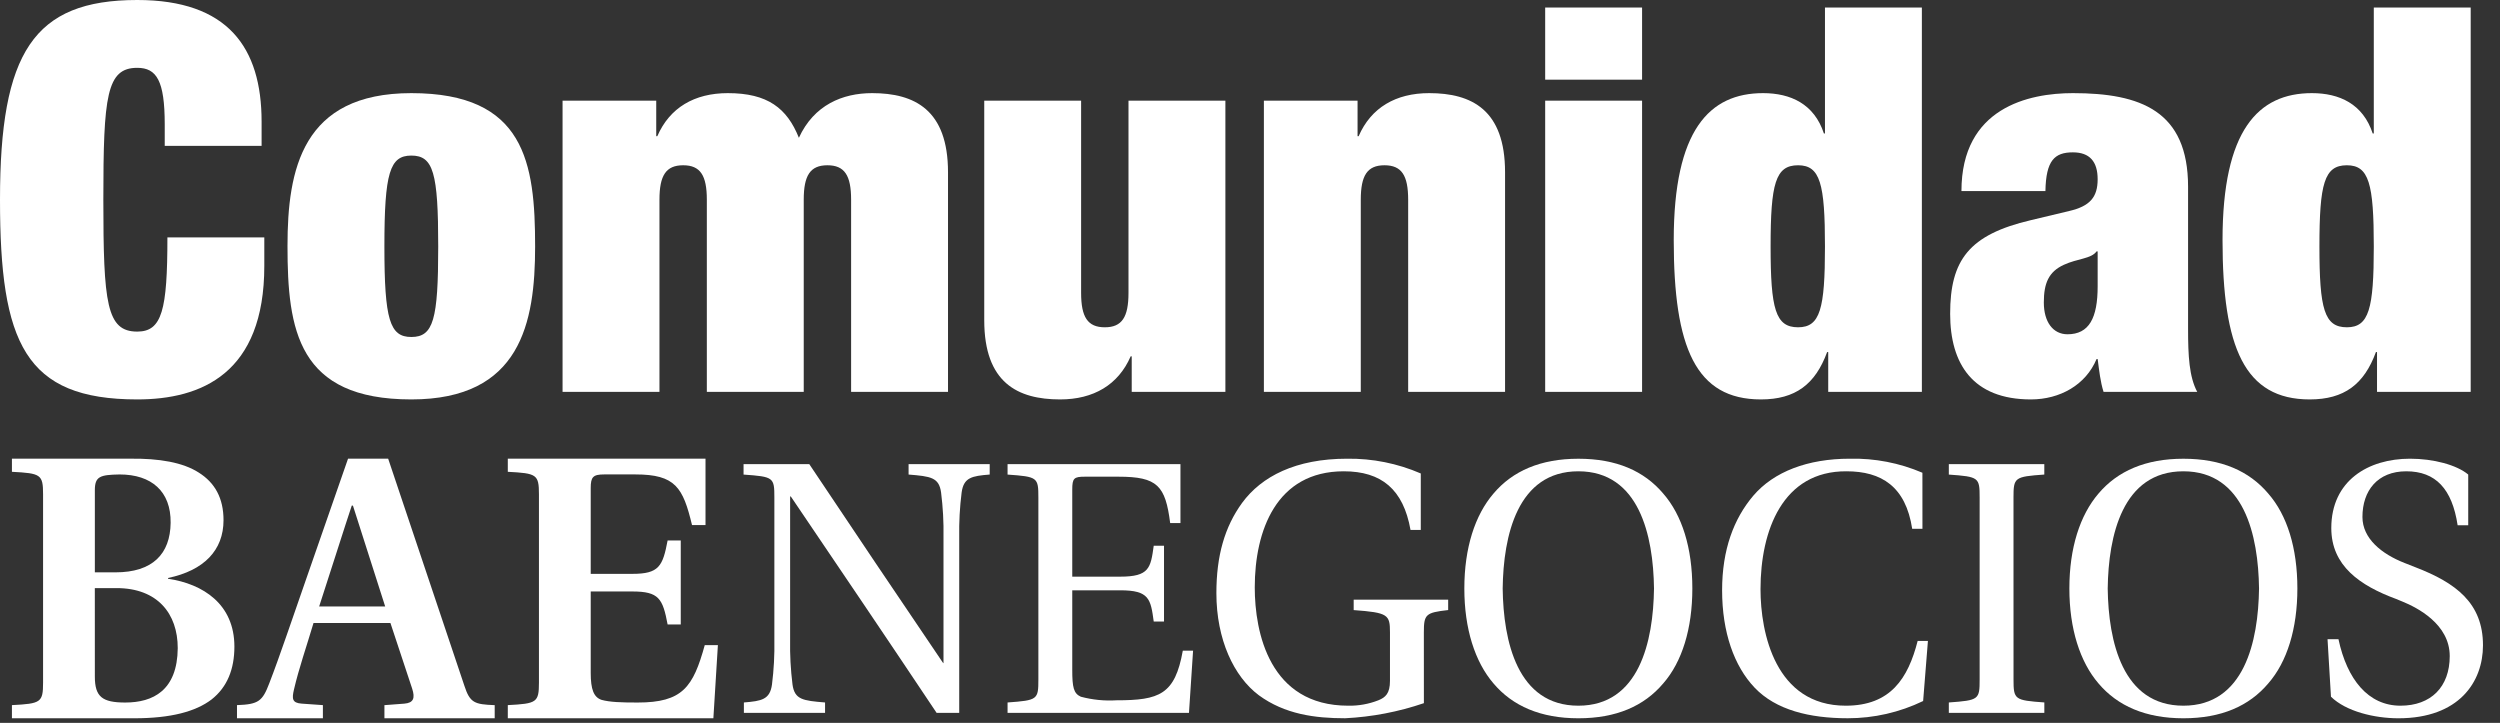
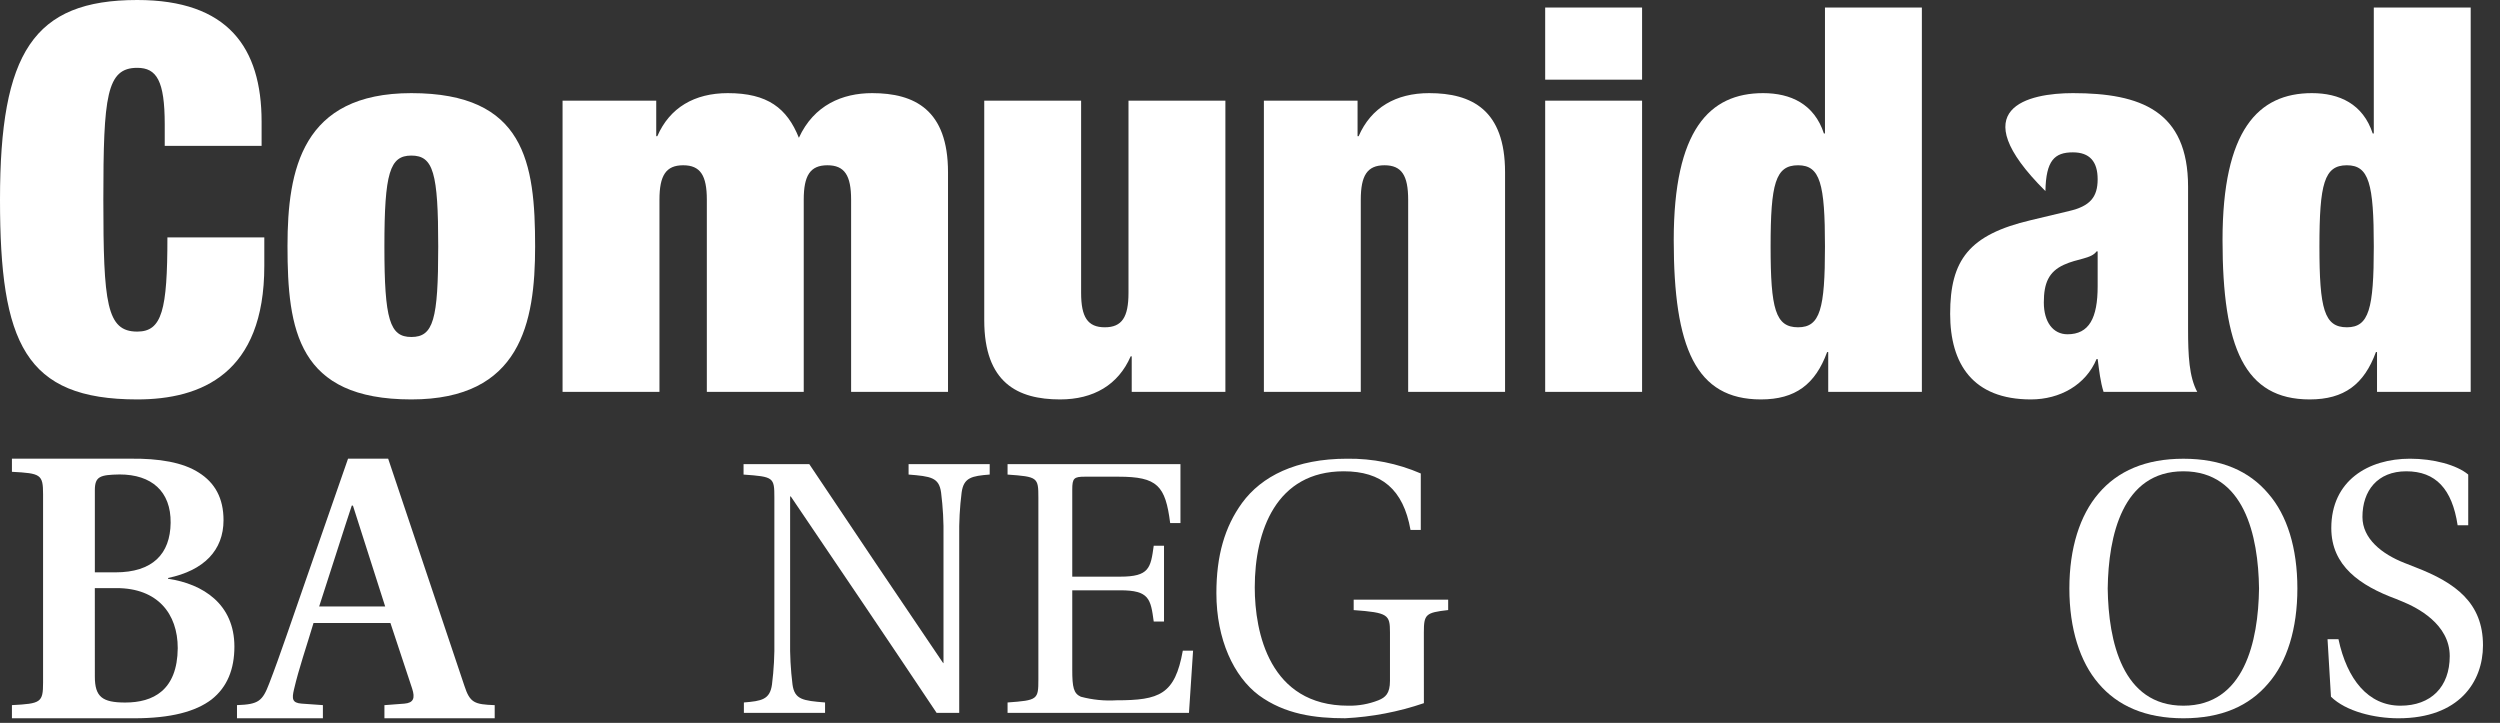
<svg xmlns="http://www.w3.org/2000/svg" width="83" height="24" viewBox="0 0 83 24" fill="none">
  <rect x="0" y="0" width="83" height="24" fill="#333333" stroke="none" />
  <g id="Group 108047">
    <g id="Group 108045">
      <g id="Group 108043">
        <path id="Trazado 7860" d="M26.868 15.409C28.335 17.605 29.812 19.801 31.301 21.997L31.324 22.021V17.831C31.333 17.337 31.306 16.842 31.244 16.352C31.176 15.85 30.904 15.815 30.165 15.755V15.409H32.858V15.755C32.267 15.802 31.994 15.85 31.926 16.352C31.864 16.842 31.838 17.337 31.846 17.831V23.668H31.096C29.494 21.268 27.88 18.882 26.255 16.483H26.232V21.245C26.223 21.739 26.25 22.234 26.311 22.725C26.38 23.226 26.652 23.262 27.392 23.322V23.668H24.697V23.322C25.288 23.274 25.561 23.226 25.63 22.725C25.692 22.234 25.718 21.739 25.709 21.245V16.519C25.709 15.85 25.687 15.826 24.686 15.756V15.409H26.868Z" fill="white" />
        <path id="Trazado 7861" d="M39.191 15.409V17.366H38.85C38.691 16.125 38.429 15.826 37.134 15.826H36.02C35.656 15.826 35.599 15.874 35.599 16.256V19.145H37.19C38.156 19.145 38.202 18.858 38.304 18.118H38.645V20.636H38.304C38.202 19.884 38.156 19.598 37.19 19.598H35.599V22.235C35.599 22.82 35.644 23.023 35.883 23.131C36.268 23.234 36.667 23.274 37.065 23.25C38.497 23.25 39.009 23.059 39.269 21.603H39.61L39.474 23.668H33.451V23.322C34.451 23.25 34.474 23.226 34.474 22.559V16.519C34.474 15.85 34.451 15.826 33.451 15.756V15.409H39.191Z" fill="white" />
        <path id="Trazado 7862" d="M47.273 23.345C46.429 23.633 45.549 23.802 44.658 23.846C43.658 23.846 42.658 23.715 41.794 23.083C40.964 22.462 40.384 21.233 40.384 19.693C40.384 18.452 40.657 17.497 41.237 16.697C41.885 15.814 43.021 15.229 44.726 15.229C45.566 15.218 46.399 15.385 47.17 15.719V17.593H46.829C46.59 16.244 45.863 15.647 44.613 15.647C42.374 15.647 41.658 17.616 41.658 19.502C41.658 20.994 42.145 23.429 44.76 23.429C45.102 23.436 45.442 23.375 45.761 23.25C45.999 23.154 46.147 23.023 46.147 22.605V20.995C46.147 20.41 46.09 20.338 44.942 20.255V19.908H48.079V20.254C47.329 20.338 47.272 20.398 47.272 20.994L47.273 23.345Z" fill="white" />
-         <path id="Trazado 7863" d="M55.22 16.387C55.845 17.103 56.186 18.189 56.186 19.538C56.186 20.875 55.845 21.973 55.22 22.689C54.584 23.441 53.663 23.847 52.401 23.847C51.151 23.847 50.218 23.441 49.583 22.689C48.968 21.973 48.616 20.875 48.616 19.538C48.616 18.189 48.969 17.103 49.583 16.387C50.218 15.635 51.151 15.23 52.401 15.23C53.663 15.23 54.584 15.635 55.22 16.387ZM49.889 19.538C49.911 21.293 50.377 23.429 52.401 23.429C54.424 23.429 54.89 21.293 54.913 19.538C54.89 17.784 54.424 15.647 52.401 15.647C50.378 15.647 49.911 17.784 49.889 19.538Z" fill="white" />
-         <path id="Trazado 7864" d="M63.825 17.557H63.485C63.269 16.148 62.462 15.647 61.302 15.647C59.188 15.635 58.449 17.605 58.449 19.562C58.449 21.006 58.938 23.429 61.279 23.429C62.768 23.429 63.348 22.522 63.666 21.28H64.007L63.848 23.274C63.068 23.651 62.213 23.846 61.347 23.846C60.074 23.846 58.96 23.572 58.255 22.832C57.573 22.116 57.174 20.994 57.174 19.597C57.174 18.249 57.561 17.222 58.209 16.458C58.891 15.659 60.016 15.229 61.414 15.229C62.242 15.21 63.063 15.369 63.824 15.695L63.825 17.557Z" fill="white" />
-         <path id="Trazado 7865" d="M66.849 22.558C66.849 23.226 66.883 23.25 67.872 23.321V23.667H64.701V23.322C65.701 23.25 65.724 23.226 65.724 22.559V16.519C65.724 15.851 65.701 15.827 64.701 15.756V15.409H67.871V15.755C66.882 15.826 66.848 15.85 66.848 16.518L66.849 22.558Z" fill="white" />
        <path id="Trazado 7866" d="M75.307 16.387C75.932 17.103 76.273 18.189 76.273 19.538C76.273 20.875 75.932 21.973 75.307 22.689C74.671 23.441 73.75 23.847 72.488 23.847C71.238 23.847 70.305 23.441 69.669 22.689C69.055 21.973 68.703 20.875 68.703 19.538C68.703 18.189 69.056 17.103 69.669 16.387C70.305 15.635 71.238 15.23 72.488 15.23C73.75 15.23 74.671 15.635 75.307 16.387ZM69.976 19.538C69.999 21.293 70.465 23.429 72.488 23.429C74.511 23.429 74.977 21.293 75 19.538C74.977 17.784 74.511 15.647 72.488 15.647C70.465 15.647 69.999 17.784 69.976 19.538Z" fill="white" />
        <path id="Trazado 7867" d="M77.274 21.221H77.637C77.922 22.558 78.626 23.429 79.695 23.429C80.706 23.429 81.331 22.808 81.331 21.782C81.331 20.72 80.252 20.171 79.751 19.968L79.547 19.884C78.353 19.442 77.399 18.786 77.399 17.533C77.399 15.957 78.626 15.229 80.013 15.229C80.786 15.229 81.559 15.432 81.945 15.755V17.438H81.593C81.411 16.232 80.865 15.647 79.888 15.647C78.933 15.647 78.433 16.292 78.433 17.163C78.433 17.879 79.069 18.392 79.832 18.691L80.195 18.834C81.525 19.347 82.435 20.015 82.435 21.424C82.435 22.641 81.639 23.847 79.627 23.847C78.831 23.847 77.888 23.62 77.388 23.131L77.274 21.221Z" fill="white" />
      </g>
      <g id="Group 108044">
        <path id="Trazado 7868" d="M0.396 23.41C1.355 23.361 1.43 23.323 1.43 22.663V16.411C1.43 15.751 1.355 15.714 0.396 15.664V15.228H4.307C5.291 15.215 6.076 15.353 6.599 15.69C7.134 16.026 7.421 16.537 7.421 17.271C7.421 18.267 6.773 18.94 5.578 19.189V19.214C6.748 19.388 7.782 20.061 7.782 21.468C7.782 22.215 7.545 22.813 7.022 23.224C6.499 23.622 5.677 23.847 4.457 23.847H0.396V23.41ZM3.834 19.002C5.067 19.002 5.652 18.392 5.665 17.358C5.678 16.312 5.03 15.752 3.971 15.752C3.323 15.764 3.149 15.814 3.149 16.275V19.002L3.834 19.002ZM3.149 22.464C3.149 23.137 3.398 23.324 4.158 23.324C5.079 23.324 5.889 22.925 5.901 21.518C5.901 20.372 5.228 19.525 3.871 19.525H3.148L3.149 22.464Z" fill="white" />
        <path id="Trazado 7869" d="M7.868 23.41C8.591 23.386 8.715 23.273 8.939 22.688C9.288 21.791 9.736 20.446 10.16 19.238L11.555 15.228H12.887L15.416 22.763C15.602 23.336 15.752 23.386 16.424 23.411V23.847H12.763V23.411L13.423 23.361C13.734 23.336 13.784 23.174 13.684 22.863L12.962 20.683H10.409C10.172 21.48 9.923 22.19 9.761 22.887C9.687 23.199 9.699 23.336 10.01 23.36L10.72 23.41V23.846H7.868V23.41ZM12.788 20.135L11.717 16.785H11.679C11.542 17.183 10.745 19.687 10.596 20.135H12.788Z" fill="white" />
-         <path id="Trazado 7870" d="M16.859 23.41C17.818 23.36 17.893 23.323 17.893 22.663V16.411C17.893 15.751 17.818 15.714 16.859 15.664V15.228H23.423V17.432H22.975C22.676 16.187 22.427 15.751 21.094 15.751H20.06C19.687 15.751 19.612 15.838 19.612 16.2V19.052H20.994C21.878 19.052 22.003 18.802 22.165 17.943H22.601V20.733H22.165C22.003 19.873 21.878 19.637 20.994 19.637H19.612V22.34C19.612 22.887 19.711 23.149 19.973 23.236C20.247 23.311 20.608 23.324 21.169 23.324C22.663 23.324 23.012 22.813 23.398 21.418H23.834L23.684 23.847H16.859V23.41Z" fill="white" />
      </g>
    </g>
    <g id="Group 108046">
      <g id="Comunidad">
        <path d="M5.469 4.843V4.128C5.469 2.681 5.201 2.252 4.557 2.252C3.539 2.252 3.431 3.181 3.431 6.63C3.431 10.079 3.539 11.009 4.557 11.009C5.379 11.009 5.558 10.294 5.558 7.881H8.775V8.828C8.775 12.403 6.684 13.261 4.557 13.261C0.822 13.261 0 11.384 0 6.63C0 1.751 1.108 0 4.557 0C7.56 0 8.685 1.573 8.685 4.039V4.843H5.469Z" fill="white" />
        <path d="M17.766 8.185C17.766 10.723 17.284 13.261 13.656 13.261C9.885 13.261 9.545 10.955 9.545 8.167C9.545 5.629 10.028 3.092 13.656 3.092C17.427 3.092 17.766 5.397 17.766 8.185ZM12.762 8.185C12.762 10.616 12.941 11.188 13.656 11.188C14.388 11.188 14.549 10.616 14.549 8.185C14.549 5.737 14.388 5.165 13.656 5.165C12.941 5.165 12.762 5.737 12.762 8.185Z" fill="white" />
        <path d="M23.467 13.01V6.63C23.467 5.826 23.253 5.487 22.681 5.487C22.109 5.487 21.894 5.826 21.894 6.63V13.01H18.677V3.342H21.787V4.521H21.823C22.234 3.574 23.056 3.092 24.164 3.092C25.486 3.092 26.13 3.592 26.523 4.575C27.023 3.485 27.971 3.092 28.954 3.092C30.365 3.092 31.474 3.646 31.474 5.719V13.01H28.257V6.63C28.257 5.826 28.042 5.487 27.47 5.487C26.898 5.487 26.684 5.826 26.684 6.63V13.01H23.467Z" fill="white" />
        <path d="M32.677 10.633V3.342H35.893V9.722C35.893 10.526 36.108 10.866 36.68 10.866C37.252 10.866 37.466 10.526 37.466 9.722V3.342H40.683V13.01H37.573V11.831H37.538C37.127 12.778 36.304 13.261 35.196 13.261C33.785 13.261 32.677 12.707 32.677 10.633Z" fill="white" />
        <path d="M41.961 13.01V3.342H45.071V4.521H45.107C45.518 3.574 46.34 3.092 47.448 3.092C48.86 3.092 49.968 3.646 49.968 5.719V13.01H46.751V6.63C46.751 5.826 46.536 5.487 45.965 5.487C45.393 5.487 45.178 5.826 45.178 6.63V13.01H41.961Z" fill="white" />
        <path d="M51.3 13.01V3.342H54.517V13.01H51.3ZM51.3 2.645V0.25H54.517V2.645H51.3Z" fill="white" />
        <path d="M60.589 4.432V0.25H63.806V13.01H60.697V11.688H60.661C60.268 12.76 59.606 13.261 58.463 13.261C56.3 13.261 55.568 11.545 55.568 7.971C55.568 4.325 56.747 3.092 58.534 3.092C59.446 3.092 60.232 3.449 60.554 4.432H60.589ZM58.784 8.185C58.784 10.258 58.945 10.866 59.696 10.866C60.429 10.866 60.589 10.258 60.589 8.185C60.589 6.094 60.429 5.487 59.696 5.487C58.945 5.487 58.784 6.094 58.784 8.185Z" fill="white" />
-         <path d="M72.948 13.01H69.838C69.731 12.671 69.695 12.313 69.642 11.92H69.606C69.249 12.778 68.391 13.261 67.426 13.261C65.496 13.261 64.745 12.081 64.745 10.419C64.745 8.632 65.371 7.792 67.426 7.309L68.695 7.006C69.392 6.845 69.642 6.541 69.642 5.951C69.642 5.361 69.374 5.058 68.82 5.058C68.212 5.058 67.926 5.326 67.908 6.344H65.12C65.12 3.574 67.354 3.092 68.82 3.092C71.072 3.092 72.644 3.682 72.644 6.201V10.919C72.644 11.813 72.68 12.51 72.948 13.01ZM68.641 11.098C69.356 11.098 69.642 10.562 69.642 9.508V8.346H69.606C69.427 8.596 68.981 8.578 68.516 8.793C68.016 9.025 67.855 9.4 67.855 10.044C67.855 10.687 68.159 11.098 68.641 11.098Z" fill="white" />
+         <path d="M72.948 13.01H69.838C69.731 12.671 69.695 12.313 69.642 11.92H69.606C69.249 12.778 68.391 13.261 67.426 13.261C65.496 13.261 64.745 12.081 64.745 10.419C64.745 8.632 65.371 7.792 67.426 7.309L68.695 7.006C69.392 6.845 69.642 6.541 69.642 5.951C69.642 5.361 69.374 5.058 68.82 5.058C68.212 5.058 67.926 5.326 67.908 6.344C65.12 3.574 67.354 3.092 68.82 3.092C71.072 3.092 72.644 3.682 72.644 6.201V10.919C72.644 11.813 72.68 12.51 72.948 13.01ZM68.641 11.098C69.356 11.098 69.642 10.562 69.642 9.508V8.346H69.606C69.427 8.596 68.981 8.578 68.516 8.793C68.016 9.025 67.855 9.4 67.855 10.044C67.855 10.687 68.159 11.098 68.641 11.098Z" fill="white" />
        <path d="M78.81 4.432V0.25H82.027V13.01H78.917V11.688H78.881C78.488 12.76 77.827 13.261 76.683 13.261C74.521 13.261 73.788 11.545 73.788 7.971C73.788 4.325 74.968 3.092 76.755 3.092C77.666 3.092 78.452 3.449 78.774 4.432H78.81ZM77.005 8.185C77.005 10.258 77.166 10.866 77.916 10.866C78.649 10.866 78.81 10.258 78.81 8.185C78.81 6.094 78.649 5.487 77.916 5.487C77.166 5.487 77.005 6.094 77.005 8.185Z" fill="white" />
      </g>
    </g>
  </g>
</svg>